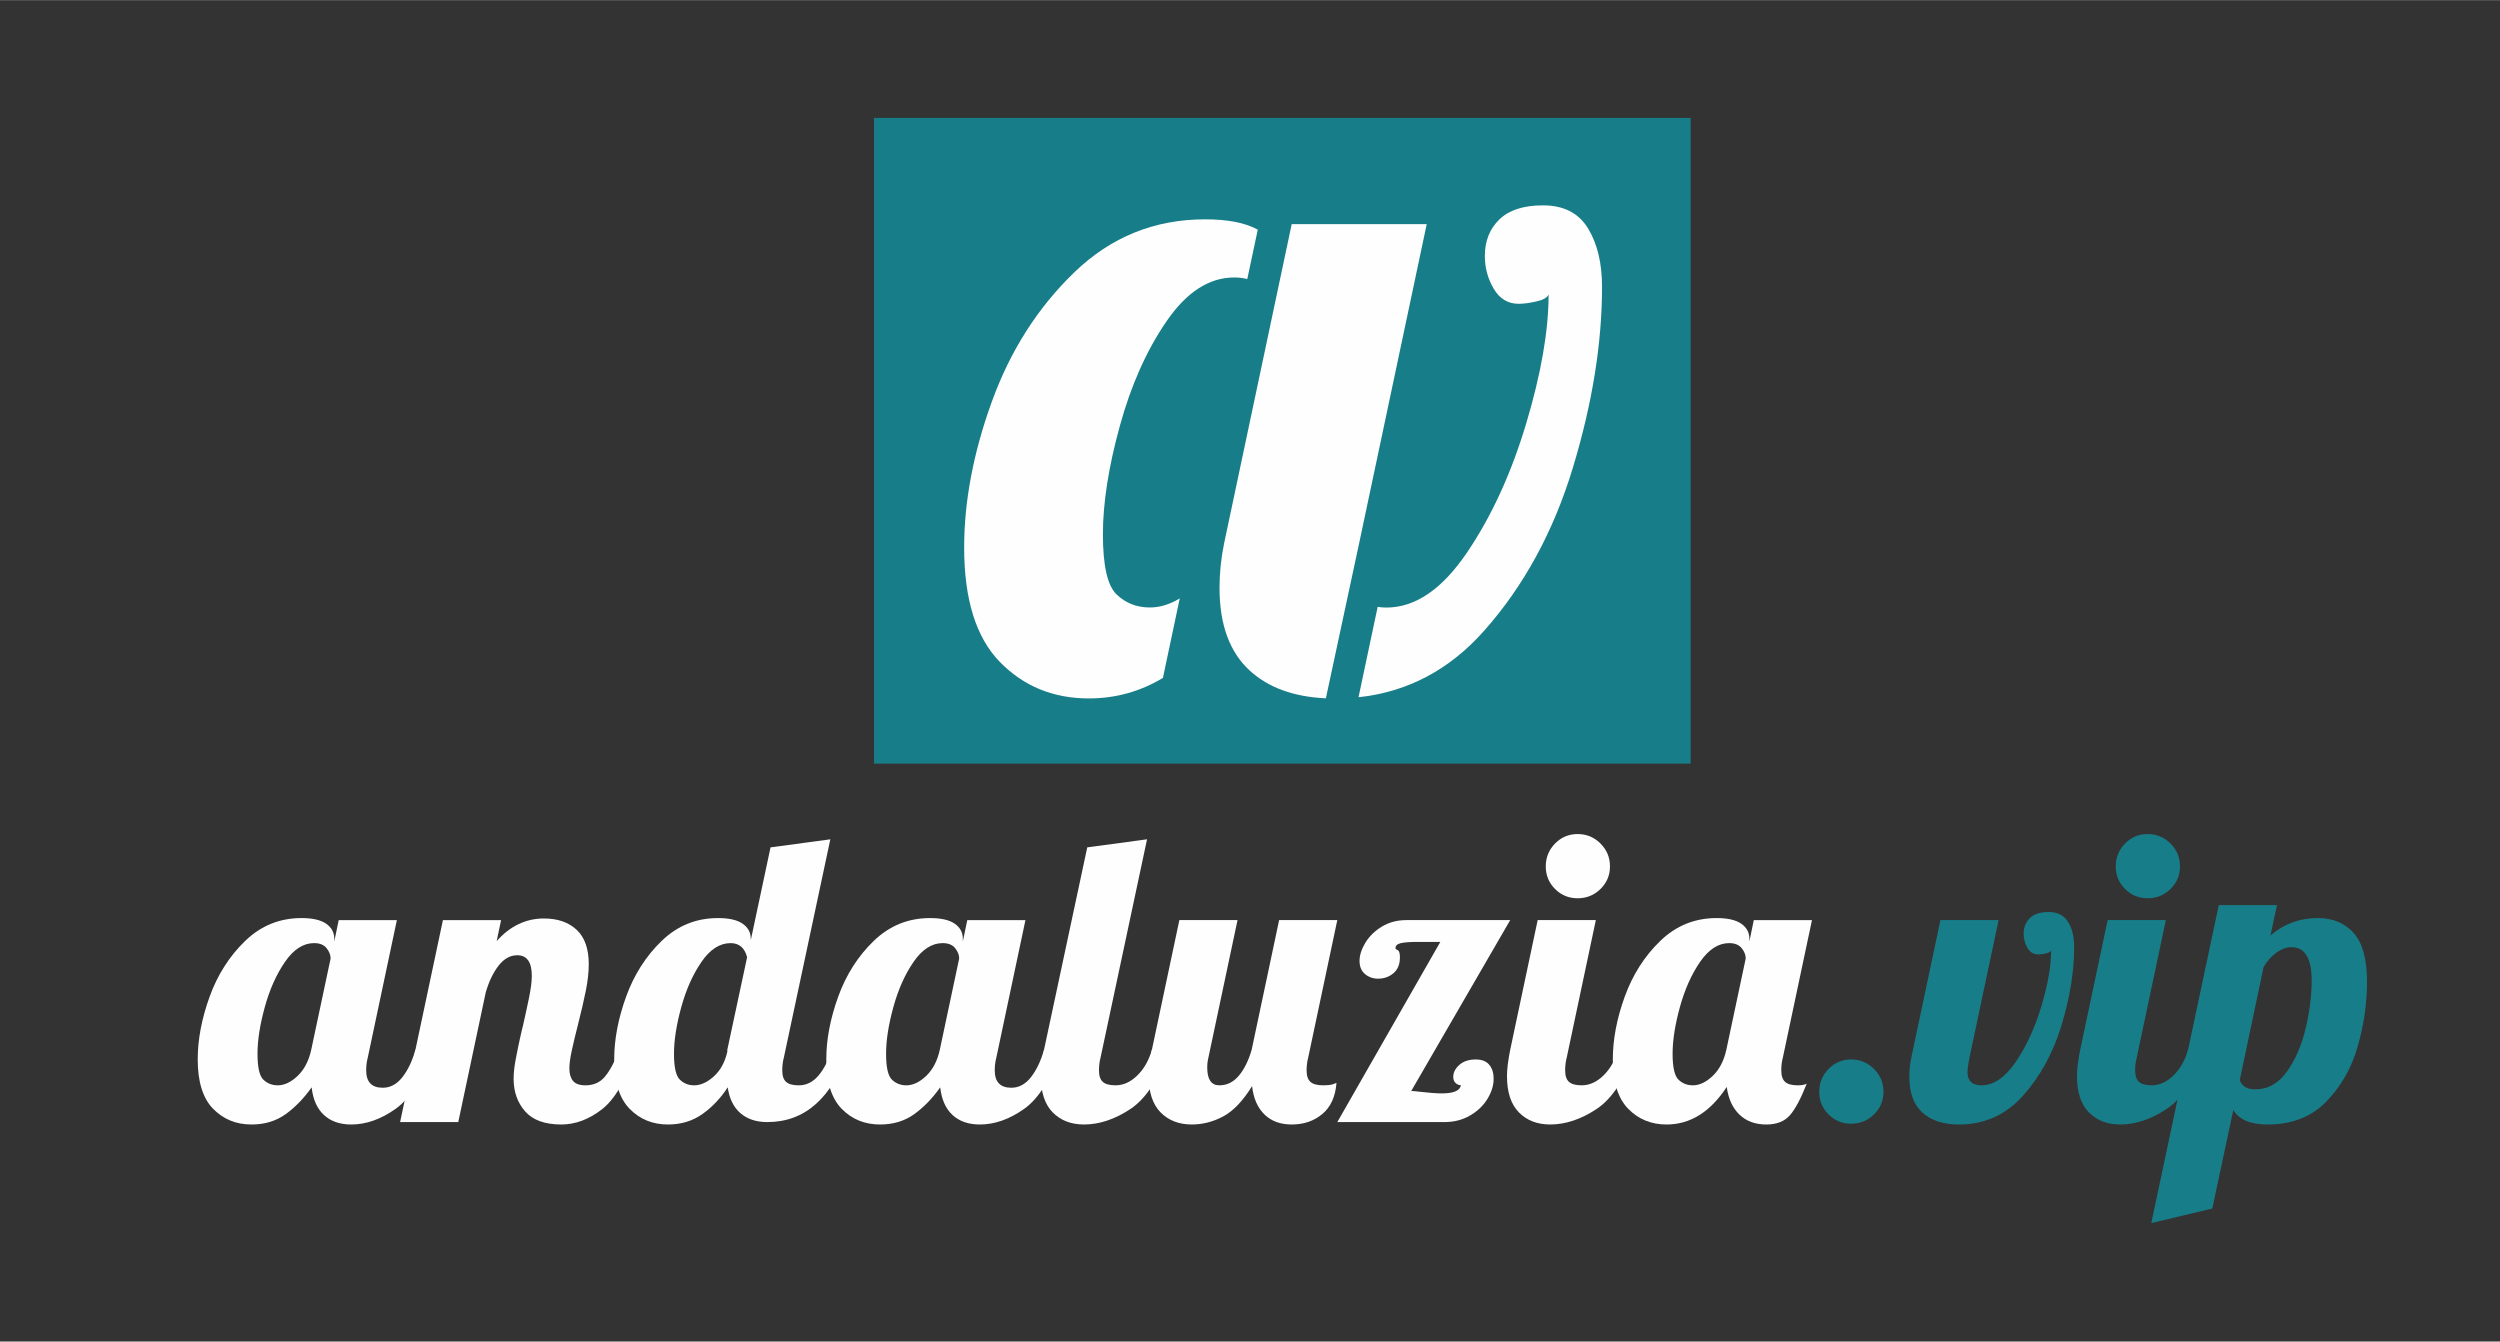
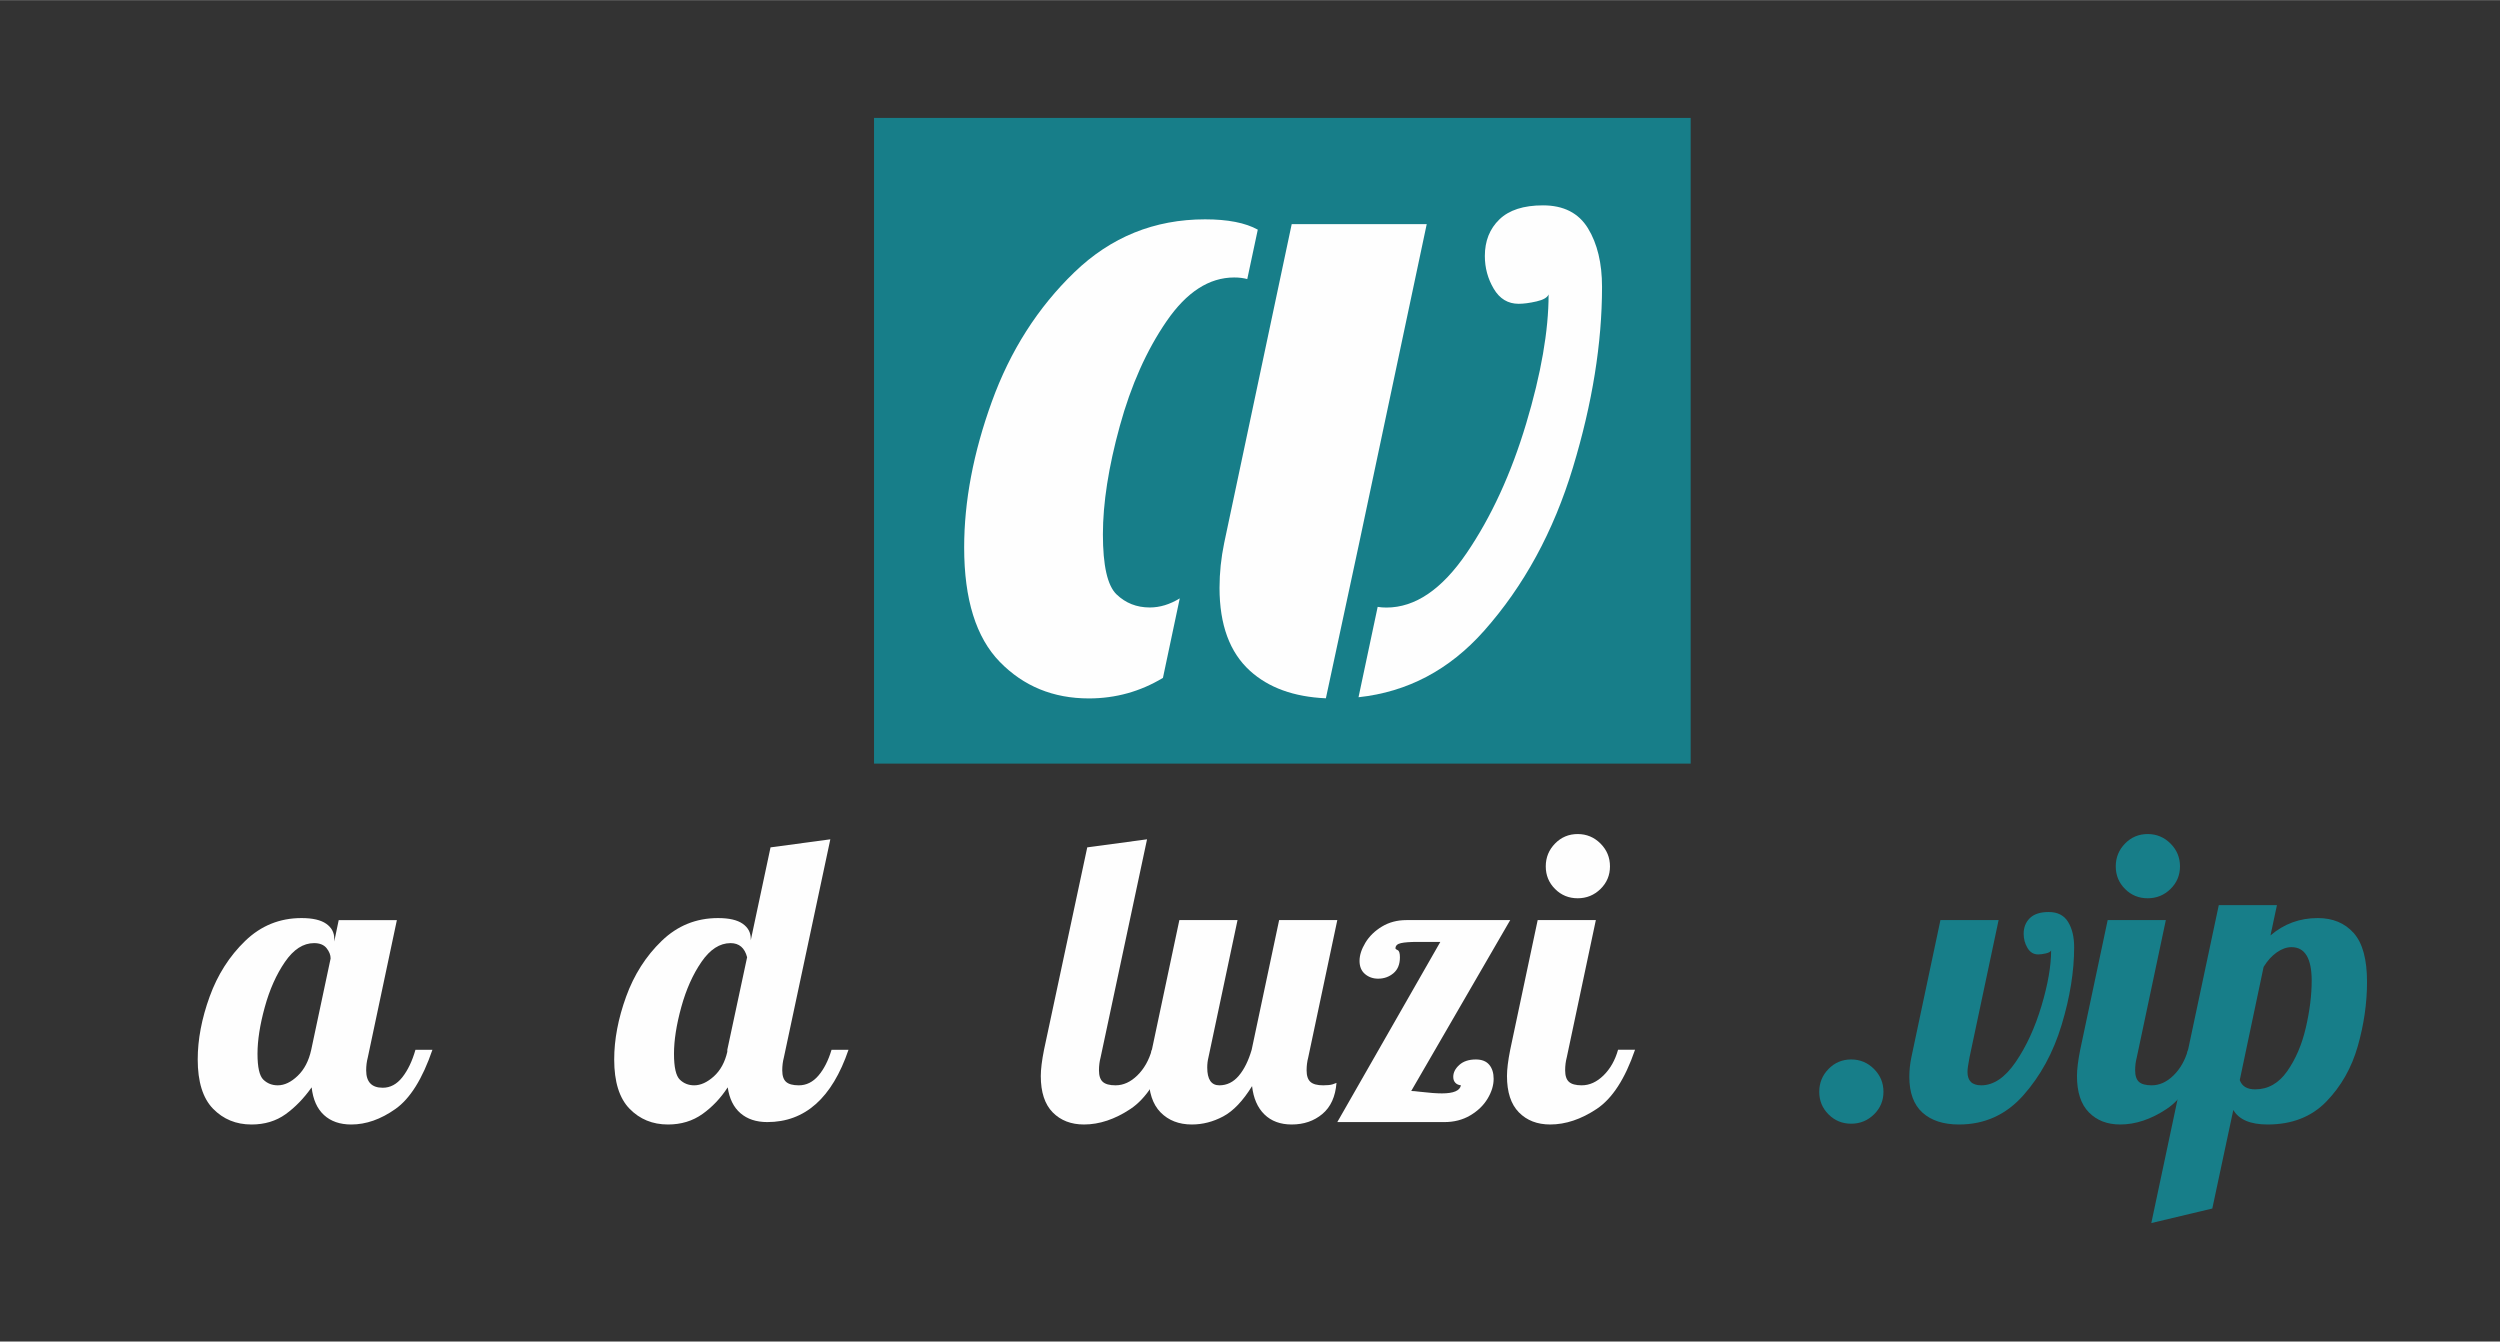
<svg xmlns="http://www.w3.org/2000/svg" xml:space="preserve" width="1500px" height="805px" version="1.1" style="shape-rendering:geometricPrecision; text-rendering:geometricPrecision; image-rendering:optimizeQuality; fill-rule:evenodd; clip-rule:evenodd" viewBox="0 0 1478870 793540">
  <rect x="0" y="0" width="1478870" height="793540" fill="#333333" stroke="none" />
  <defs>
    <style type="text/css">
   
    .fil4 {fill:none}
    .fil1 {fill:#FEFEFE}
    .fil0 {fill:#177E89}
    .fil2 {fill:#FEFEFE;fill-rule:nonzero}
    .fil3 {fill:#177E89;fill-rule:nonzero}
   
  </style>
  </defs>
  <g id="Vrstva_x0020_1">
    <g id="_2423990679120">
      <rect class="fil0" x="517030" y="69690" width="483080" height="381960" />
      <path class="fil1" d="M784320 413020l19730 -91950 39930 -188560 -79870 0 -39930 188560c-1840,8870 -2770,17750 -2770,26620 0,21810 6010,38170 18030,49080 11000,9990 25970,15410 44880,16250z" />
      <path class="fil1" d="M814960 358930l-11330 53460c29010,-3120 53730,-16190 74180,-39190 23660,-26620 41220,-58880 52680,-96780 11460,-37890 17190,-73480 17190,-106760 0,-14040 -2770,-25600 -8310,-34660 -5550,-9060 -14420,-13580 -26620,-13580 -11470,0 -20060,2770 -25790,8320 -5730,5540 -8600,12750 -8600,21620 0,7030 1760,13500 5270,19410 3510,5920 8410,8880 14700,8880 2950,0 6470,-460 10530,-1390 4070,-920 6470,-2310 7210,-4160 0,21450 -4430,46960 -13310,76540 -8870,29570 -20610,55090 -35210,76530 -14610,21440 -30410,32170 -47420,32170 -1860,0 -3590,-140 -5170,-410z" />
      <path class="fil1" d="M687930 400950l9950 -47050c-5870,3600 -11780,5390 -17730,5390 -7760,0 -14320,-2590 -19680,-7760 -5370,-5180 -8050,-17010 -8050,-35490 0,-18490 3330,-39840 9990,-64060 6650,-24220 15900,-44920 27730,-62110 11830,-17200 25140,-25790 39930,-25790 2860,0 5440,310 7750,940l6220 -29230c-7340,-4060 -17730,-6100 -31170,-6100 -29940,0 -55730,10450 -77360,31340 -21630,20890 -37900,46400 -48800,76530 -10910,30130 -16360,58880 -16360,86240 0,30690 7020,53240 21070,67660 14050,14420 31610,21630 52690,21630 15780,0 30390,-4050 43820,-12140z" />
      <path class="fil2" d="M148740 665130c-9080,0 -16640,-3100 -22700,-9310 -6050,-6220 -9080,-15940 -9080,-29160 0,-11790 2350,-24170 7050,-37160 4700,-12980 11710,-23970 21030,-32970 9320,-9010 20430,-13510 33330,-13510 6540,0 11400,1120 14580,3350 3190,2230 4780,5180 4780,8840l0 1670 2630 -12660 34410 0 -17200 81250c-640,2390 -960,4940 -960,7640 0,6850 3260,10280 9800,10280 4460,0 8320,-2070 11590,-6210 3260,-4150 5850,-9560 7760,-16250l10040 0c-5890,17200 -13180,28870 -21870,35010 -8680,6130 -17400,9190 -26160,9190 -6690,0 -12070,-1870 -16130,-5610 -4070,-3740 -6490,-9200 -7290,-16370 -4620,6530 -9760,11830 -15410,15890 -5660,4060 -12390,6090 -20200,6090zm15540 -23170c3980,0 7920,-1880 11820,-5620 3910,-3740 6580,-8880 8010,-15410l11470 -54010c0,-2070 -800,-4100 -2390,-6090 -1590,-1990 -4060,-2990 -7410,-2990 -6370,0 -12110,3700 -17200,11110 -5100,7410 -9080,16330 -11950,26770 -2870,10430 -4300,19630 -4300,27600 0,7960 1150,13060 3460,15290 2310,2230 5140,3350 8490,3350z" />
-       <path id="1" class="fil2" d="M332030 665130c-9720,0 -16850,-2580 -21390,-7760 -4540,-5180 -6810,-11590 -6810,-19240 0,-3340 400,-7130 1200,-11350 790,-4220 1630,-8320 2510,-12310 870,-3980 1470,-6530 1790,-7640 1270,-5580 2470,-11070 3580,-16490 1120,-5420 1680,-9800 1680,-13140 0,-8130 -2870,-12190 -8610,-12190 -4140,0 -7800,2030 -10990,6090 -3190,4060 -5740,9360 -7650,15890l-16250 76710 -34410 0 25330 -119480 34410 0 -2620 12420c7960,-8920 17280,-13380 27950,-13380 8130,0 14580,2230 19360,6690 4780,4460 7170,11230 7170,20320 0,4620 -560,9750 -1670,15410 -1120,5650 -2710,12550 -4780,20670 -1280,4940 -2430,9760 -3470,14460 -1030,4700 -1550,8400 -1550,11110 0,3190 720,5650 2150,7410 1430,1750 3900,2630 7410,2630 4780,0 8600,-1720 11470,-5140 2870,-3430 5730,-8720 8600,-15890l10040 0c-5900,17520 -12710,29270 -20430,35240 -7730,5980 -15740,8960 -24020,8960z" />
      <path id="2" class="fil2" d="M395120 665130c-9080,0 -16650,-3100 -22700,-9310 -6060,-6220 -9090,-15940 -9090,-29160 0,-11790 2350,-24170 7050,-37160 4700,-12980 11710,-23970 21030,-32970 9320,-9010 20430,-13510 33340,-13510 6530,0 11390,1120 14580,3350 3180,2230 4780,5180 4780,8840l0 960 11700 -54970 35370 -4770 -27480 129040c-640,2390 -960,4940 -960,7640 0,3190 760,5460 2270,6810 1520,1360 4030,2040 7530,2040 4460,0 8330,-1920 11590,-5740 3270,-3820 5860,-8920 7770,-15290l10030 0c-9710,28510 -25720,42770 -48030,42770 -6530,0 -11830,-1750 -15890,-5260 -4060,-3500 -6570,-8600 -7530,-15290 -4140,6370 -9120,11630 -14930,15770 -5820,4140 -12630,6210 -20430,6210zm15530 -23170c3820,0 7690,-1760 11590,-5260 3900,-3510 6570,-8370 8000,-14580l0 -1190 11710 -54730c-1430,-5570 -4700,-8360 -9790,-8360 -6380,0 -12110,3700 -17210,11110 -5100,7410 -9080,16330 -11950,26770 -2860,10430 -4300,19630 -4300,27600 0,7960 1160,13060 3470,15290 2310,2230 5130,3350 8480,3350z" />
-       <path id="3" class="fil2" d="M520570 665130c-9080,0 -16640,-3100 -22700,-9310 -6050,-6220 -9080,-15940 -9080,-29160 0,-11790 2350,-24170 7050,-37160 4700,-12980 11710,-23970 21030,-32970 9320,-9010 20430,-13510 33330,-13510 6540,0 11400,1120 14580,3350 3190,2230 4780,5180 4780,8840l0 1670 2630 -12660 34410 0 -17200 81250c-640,2390 -960,4940 -960,7640 0,6850 3270,10280 9800,10280 4460,0 8320,-2070 11590,-6210 3260,-4150 5850,-9560 7760,-16250l10040 0c-5890,17200 -13180,28870 -21870,35010 -8680,6130 -17400,9190 -26160,9190 -6690,0 -12070,-1870 -16130,-5610 -4060,-3740 -6490,-9200 -7290,-16370 -4620,6530 -9760,11830 -15410,15890 -5660,4060 -12390,6090 -20200,6090zm15540 -23170c3980,0 7920,-1880 11830,-5620 3900,-3740 6570,-8880 8000,-15410l11470 -54010c0,-2070 -800,-4100 -2390,-6090 -1590,-1990 -4060,-2990 -7410,-2990 -6370,0 -12100,3700 -17200,11110 -5100,7410 -9080,16330 -11950,26770 -2870,10430 -4300,19630 -4300,27600 0,7960 1150,13060 3460,15290 2310,2230 5140,3350 8490,3350z" />
      <path id="4" class="fil2" d="M641250 665130c-7650,0 -13820,-2380 -18520,-7160 -4700,-4780 -7050,-11950 -7050,-21510 0,-3980 640,-9160 1910,-15530l25570 -119730 35370 -4770 -27480 129040c-640,2390 -960,4940 -960,7640 0,3190 760,5460 2270,6810 1520,1360 4030,2040 7530,2040 4620,0 8920,-1960 12900,-5860 3990,-3900 6850,-8960 8610,-15170l10030 0c-5890,17200 -13460,28870 -22700,35010 -9240,6130 -18400,9190 -27480,9190z" />
      <path id="5" class="fil2" d="M705060 665130c-7650,0 -13820,-2380 -18520,-7160 -4700,-4780 -7050,-11950 -7050,-21510 0,-3980 630,-9160 1910,-15530l16250 -76710 34410 0 -17210 81250c-480,1910 -710,3900 -710,5970 0,7010 2390,10520 7160,10520 4470,0 8290,-1880 11470,-5620 3190,-3740 5740,-8880 7650,-15410l16250 -76710 34410 0 -17200 81250c-640,2390 -960,4940 -960,7640 0,3190 760,5460 2270,6810 1510,1360 4020,2040 7530,2040 2550,0 4420,-200 5610,-600 1200,-400 1960,-680 2270,-840 -630,8130 -3420,14260 -8360,18400 -4940,4140 -10990,6210 -18160,6210 -6690,0 -12070,-1990 -16130,-5970 -4060,-3980 -6490,-9560 -7290,-16730 -5420,8770 -11110,14740 -17080,17930 -5980,3180 -12150,4770 -18520,4770z" />
      <path id="6" class="fil2" d="M852020 557120l-13380 0c-4460,0 -7770,240 -9920,720 -2150,480 -3230,1510 -3230,3110 0,310 440,670 1320,1070 870,400 1310,1790 1310,4180 0,4150 -1270,7290 -3820,9440 -2550,2150 -5580,3230 -9080,3230 -3030,0 -5620,-920 -7770,-2750 -2150,-1830 -3220,-4420 -3220,-7770 0,-3340 1150,-6930 3460,-10750 2310,-3820 5580,-7010 9800,-9560 4220,-2550 9040,-3820 14460,-3820l61410 0 -58550 101080c960,0 2710,160 5260,480 5420,640 9720,950 12900,950 6860,0 10600,-1590 11240,-4770 -1440,-160 -2550,-680 -3350,-1560 -800,-870 -1190,-2030 -1190,-3460 0,-2550 1190,-4900 3580,-7050 2390,-2150 5660,-3230 9800,-3230 3500,0 6130,1040 7880,3110 1760,2070 2630,4860 2630,8360 0,3830 -1190,7730 -3580,11710 -2390,3980 -5820,7290 -10280,9920 -4460,2630 -9560,3940 -15290,3940l-63330 0 60940 -106580z" />
      <path id="7" class="fil2" d="M933270 531310c-5260,0 -9720,-1830 -13380,-5490 -3670,-3670 -5500,-8130 -5500,-13380 0,-5260 1830,-9760 5500,-13510 3660,-3740 8120,-5610 13380,-5610 5250,0 9750,1870 13500,5610 3740,3750 5610,8250 5610,13510 0,5250 -1870,9710 -5610,13380 -3750,3660 -8250,5490 -13500,5490zm-16250 133820c-7650,0 -13820,-2380 -18520,-7160 -4700,-4780 -7050,-11950 -7050,-21510 0,-3980 640,-9160 1910,-15530l16250 -76710 34410 0 -17210 81250c-630,2390 -950,4940 -950,7640 0,3190 760,5460 2270,6810 1510,1360 4020,2040 7530,2040 4620,0 8920,-1960 12900,-5860 3980,-3900 6850,-8960 8600,-15170l10040 0c-5890,17200 -13460,28870 -22700,35010 -9240,6130 -18400,9190 -27480,9190z" />
-       <path id="8" class="fil2" d="M985840 665130c-9080,0 -16650,-3100 -22700,-9310 -6060,-6220 -9080,-15940 -9080,-29160 0,-11790 2350,-24170 7050,-37160 4700,-12980 11710,-23970 21030,-32970 9320,-9010 20430,-13510 33330,-13510 6530,0 11390,1120 14580,3350 3180,2230 4780,5180 4780,8840l0 1670 2630 -12660 34410 0 -17210 81250c-640,2390 -950,4940 -950,7640 0,3190 750,5460 2270,6810 1510,1360 4020,2040 7520,2040 2230,0 3990,-320 5260,-960 -3500,8920 -6850,15170 -10040,18760 -3180,3580 -7800,5370 -13860,5370 -6530,0 -11830,-1950 -15890,-5850 -4060,-3900 -6570,-9360 -7520,-16370 -9720,14820 -21590,22220 -35610,22220zm15530 -23170c3990,0 7930,-1880 11830,-5620 3900,-3740 6570,-8880 8010,-15410l11470 -54010c0,-2070 -800,-4100 -2390,-6090 -1600,-1990 -4070,-2990 -7410,-2990 -6370,0 -12110,3700 -17210,11110 -5090,7410 -9080,16330 -11940,26770 -2870,10430 -4310,19630 -4310,27600 0,7960 1160,13060 3470,15290 2310,2230 5140,3350 8480,3350z" />
      <path id="9" class="fil3" d="M1095050 664660c-5260,0 -9720,-1830 -13380,-5500 -3670,-3660 -5500,-8120 -5500,-13380 0,-5260 1830,-9760 5500,-13500 3660,-3750 8120,-5620 13380,-5620 5250,0 9750,1870 13500,5620 3740,3740 5610,8240 5610,13500 0,5260 -1870,9720 -5610,13380 -3750,3670 -8250,5500 -13500,5500z" />
      <path id="10" class="fil3" d="M1158850 665130c-9240,0 -16450,-2340 -21630,-7040 -5170,-4700 -7760,-11750 -7760,-21150 0,-3830 400,-7650 1190,-11470l17210 -81250 34410 0 -17210 81250c-790,3980 -1190,6850 -1190,8600 0,5260 2710,7890 8120,7890 7330,0 14140,-4620 20440,-13860 6290,-9240 11350,-20240 15170,-32980 3820,-12750 5740,-23740 5740,-32980 -320,800 -1360,1390 -3110,1790 -1750,400 -3270,600 -4540,600 -2710,0 -4820,-1270 -6330,-3820 -1520,-2550 -2270,-5340 -2270,-8370 0,-3820 1230,-6930 3700,-9320 2470,-2390 6170,-3580 11110,-3580 5260,0 9080,1950 11470,5850 2390,3910 3590,8890 3590,14940 0,14340 -2470,29670 -7410,46000 -4940,16330 -12510,30230 -22700,41700 -10200,11470 -22860,17200 -38000,17200z" />
      <path id="11" class="fil3" d="M1270450 531310c-5260,0 -9720,-1830 -13380,-5490 -3670,-3670 -5500,-8130 -5500,-13380 0,-5260 1830,-9760 5500,-13510 3660,-3740 8120,-5610 13380,-5610 5250,0 9760,1870 13500,5610 3740,3750 5620,8250 5620,13510 0,5250 -1880,9710 -5620,13380 -3740,3660 -8250,5490 -13500,5490zm-16250 133820c-7650,0 -13820,-2380 -18520,-7160 -4700,-4780 -7050,-11950 -7050,-21510 0,-3980 640,-9160 1910,-15530l16250 -76710 34410 0 -17200 81250c-640,2390 -960,4940 -960,7640 0,3190 760,5460 2270,6810 1510,1360 4020,2040 7530,2040 4620,0 8920,-1960 12900,-5860 3980,-3900 6850,-8960 8600,-15170l10040 0c-5890,17200 -13460,28870 -22700,35010 -9240,6130 -18400,9190 -27480,9190z" />
      <path id="12" class="fil3" d="M1312510 535380l34410 0 -3830 17920c7970,-6850 17290,-10280 27960,-10280 8920,0 16010,2950 21270,8850 5260,5890 7890,15530 7890,28910 0,12590 -1840,25290 -5500,38120 -3660,12820 -9880,23730 -18640,32730 -8760,9000 -20310,13500 -34650,13500 -10190,0 -16970,-2860 -20310,-8600l-12430 58310 -36080 8600 39910 -188060zm21500 108970c7650,0 13980,-3590 19000,-10760 5020,-7170 8680,-15730 10990,-25690 2310,-9950 3470,-19230 3470,-27840 0,-13220 -3980,-19830 -11950,-19830 -2870,0 -5770,1030 -8720,3110 -2950,2070 -5540,4930 -7770,8600l-14100 66910c1280,3660 4300,5500 9080,5500z" />
      <rect class="fil4" width="1478870" height="793540" />
    </g>
  </g>
</svg>